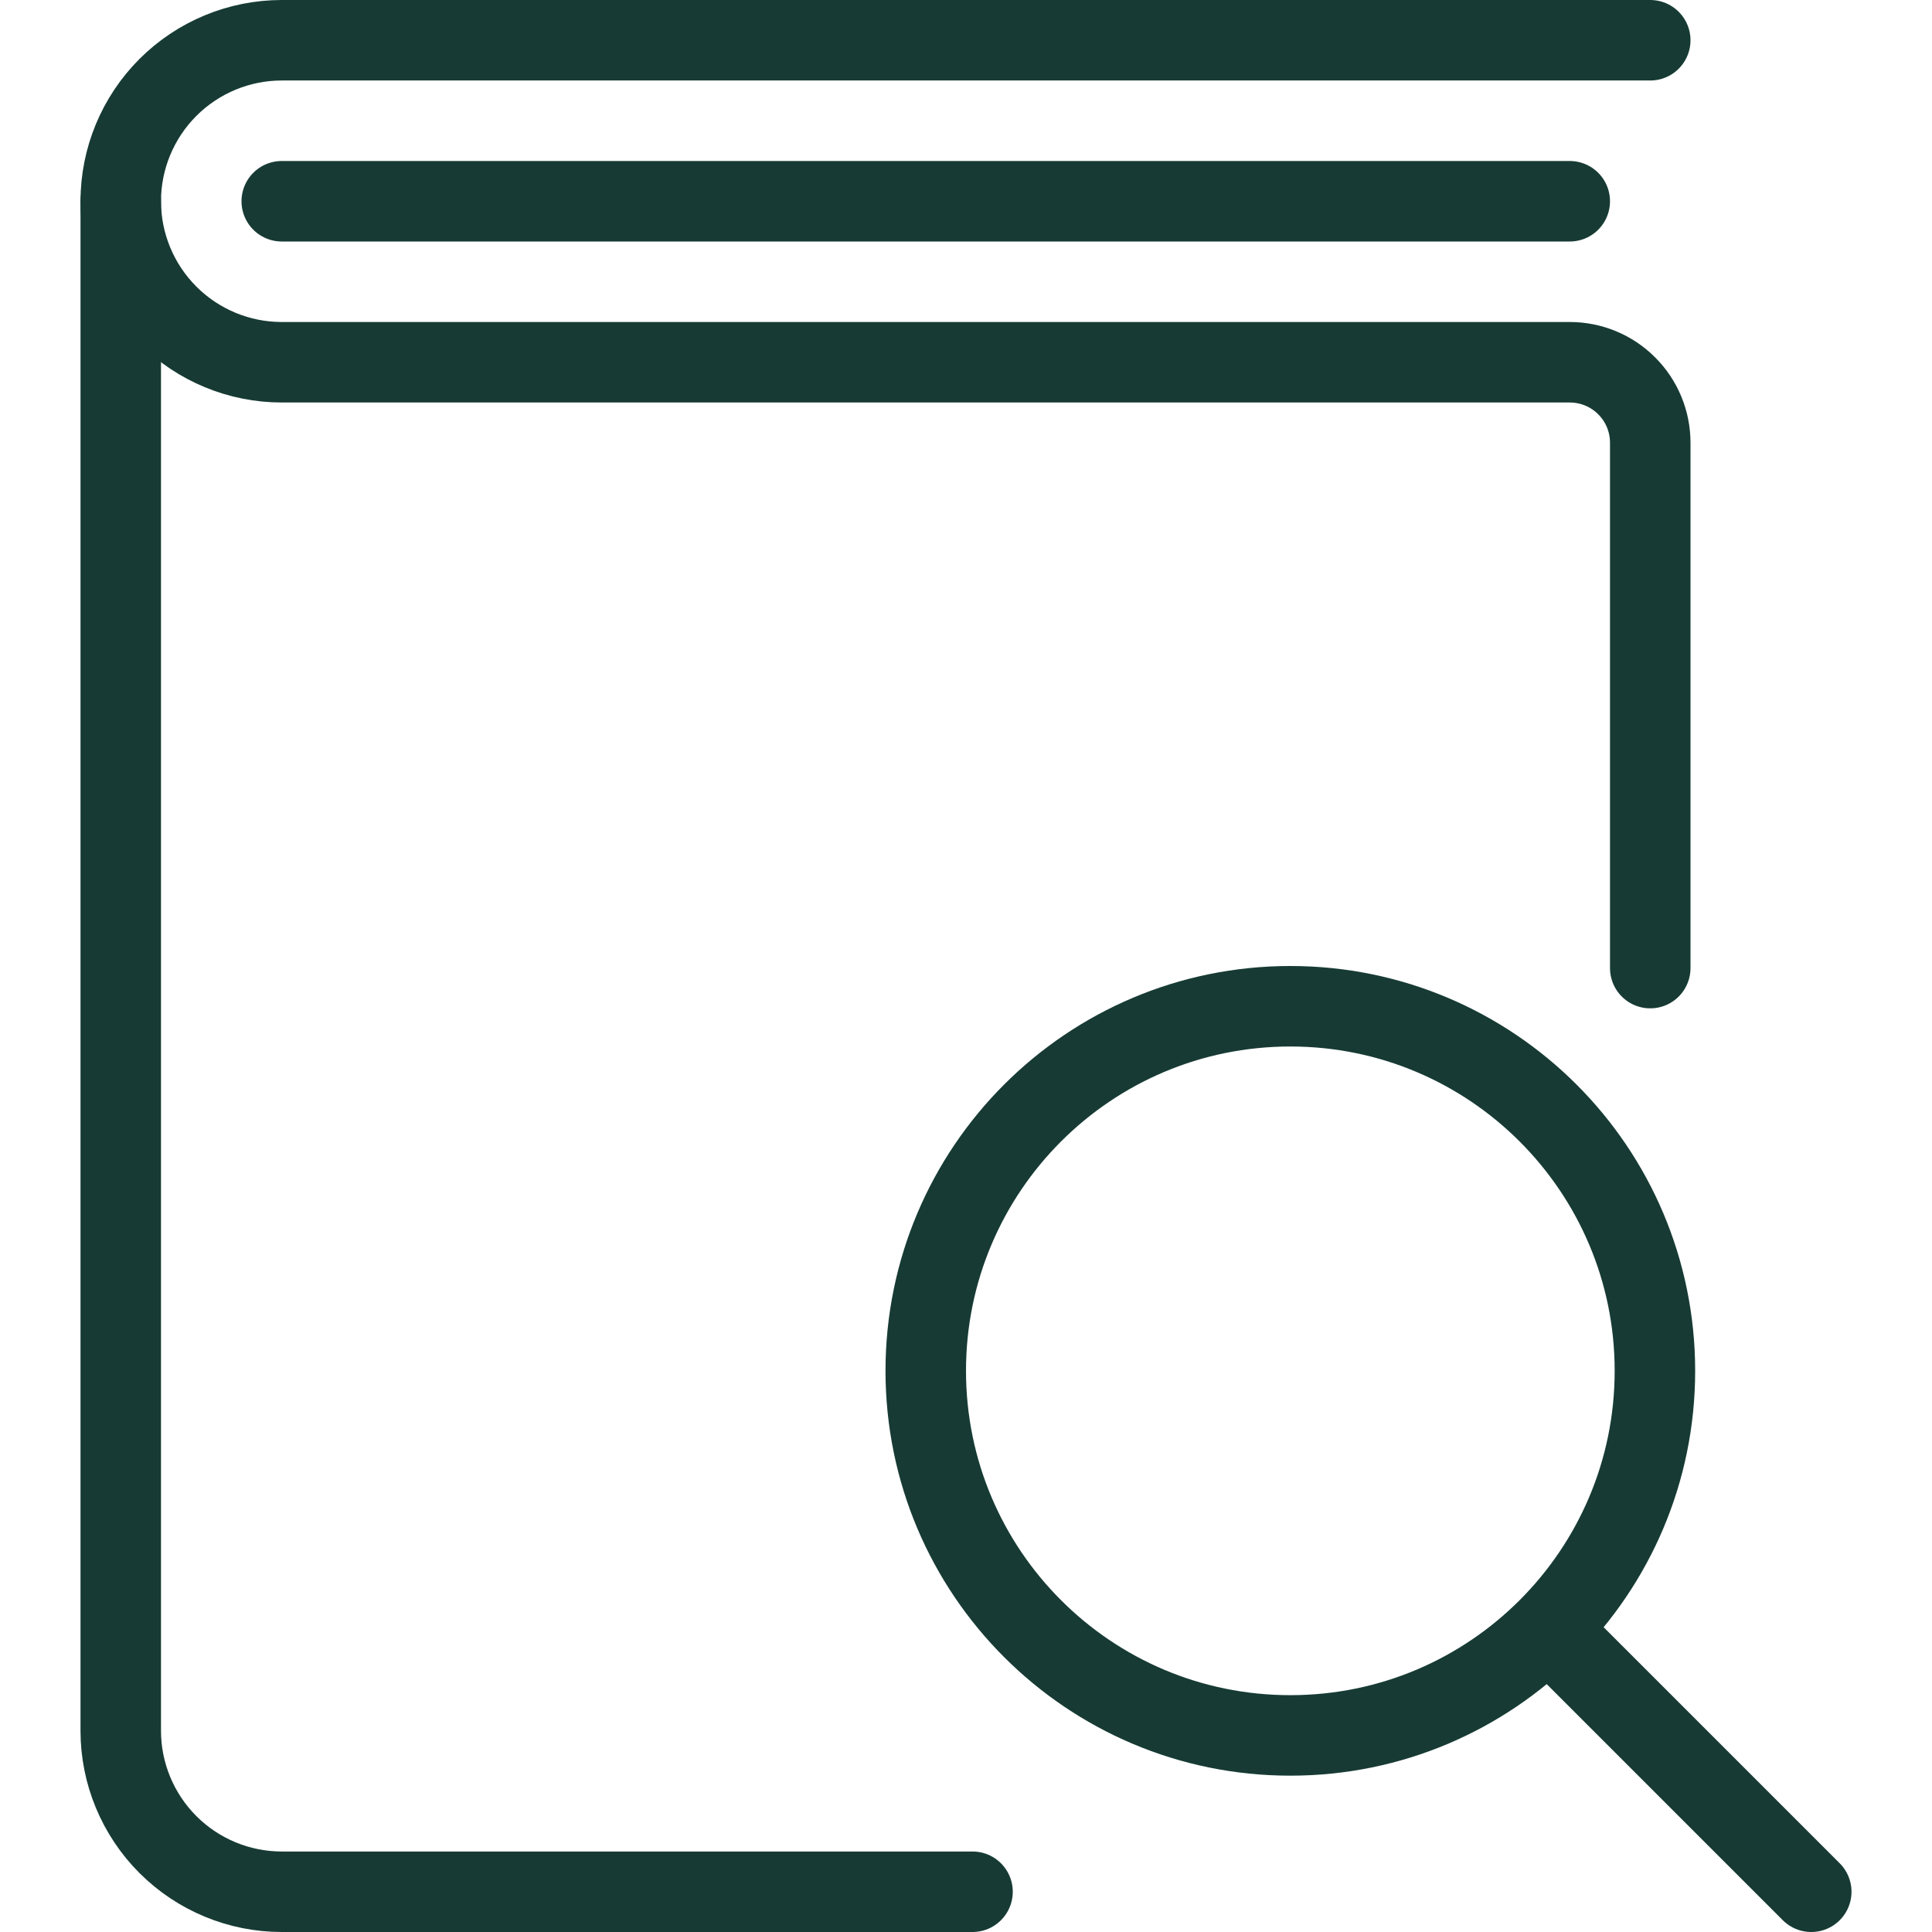
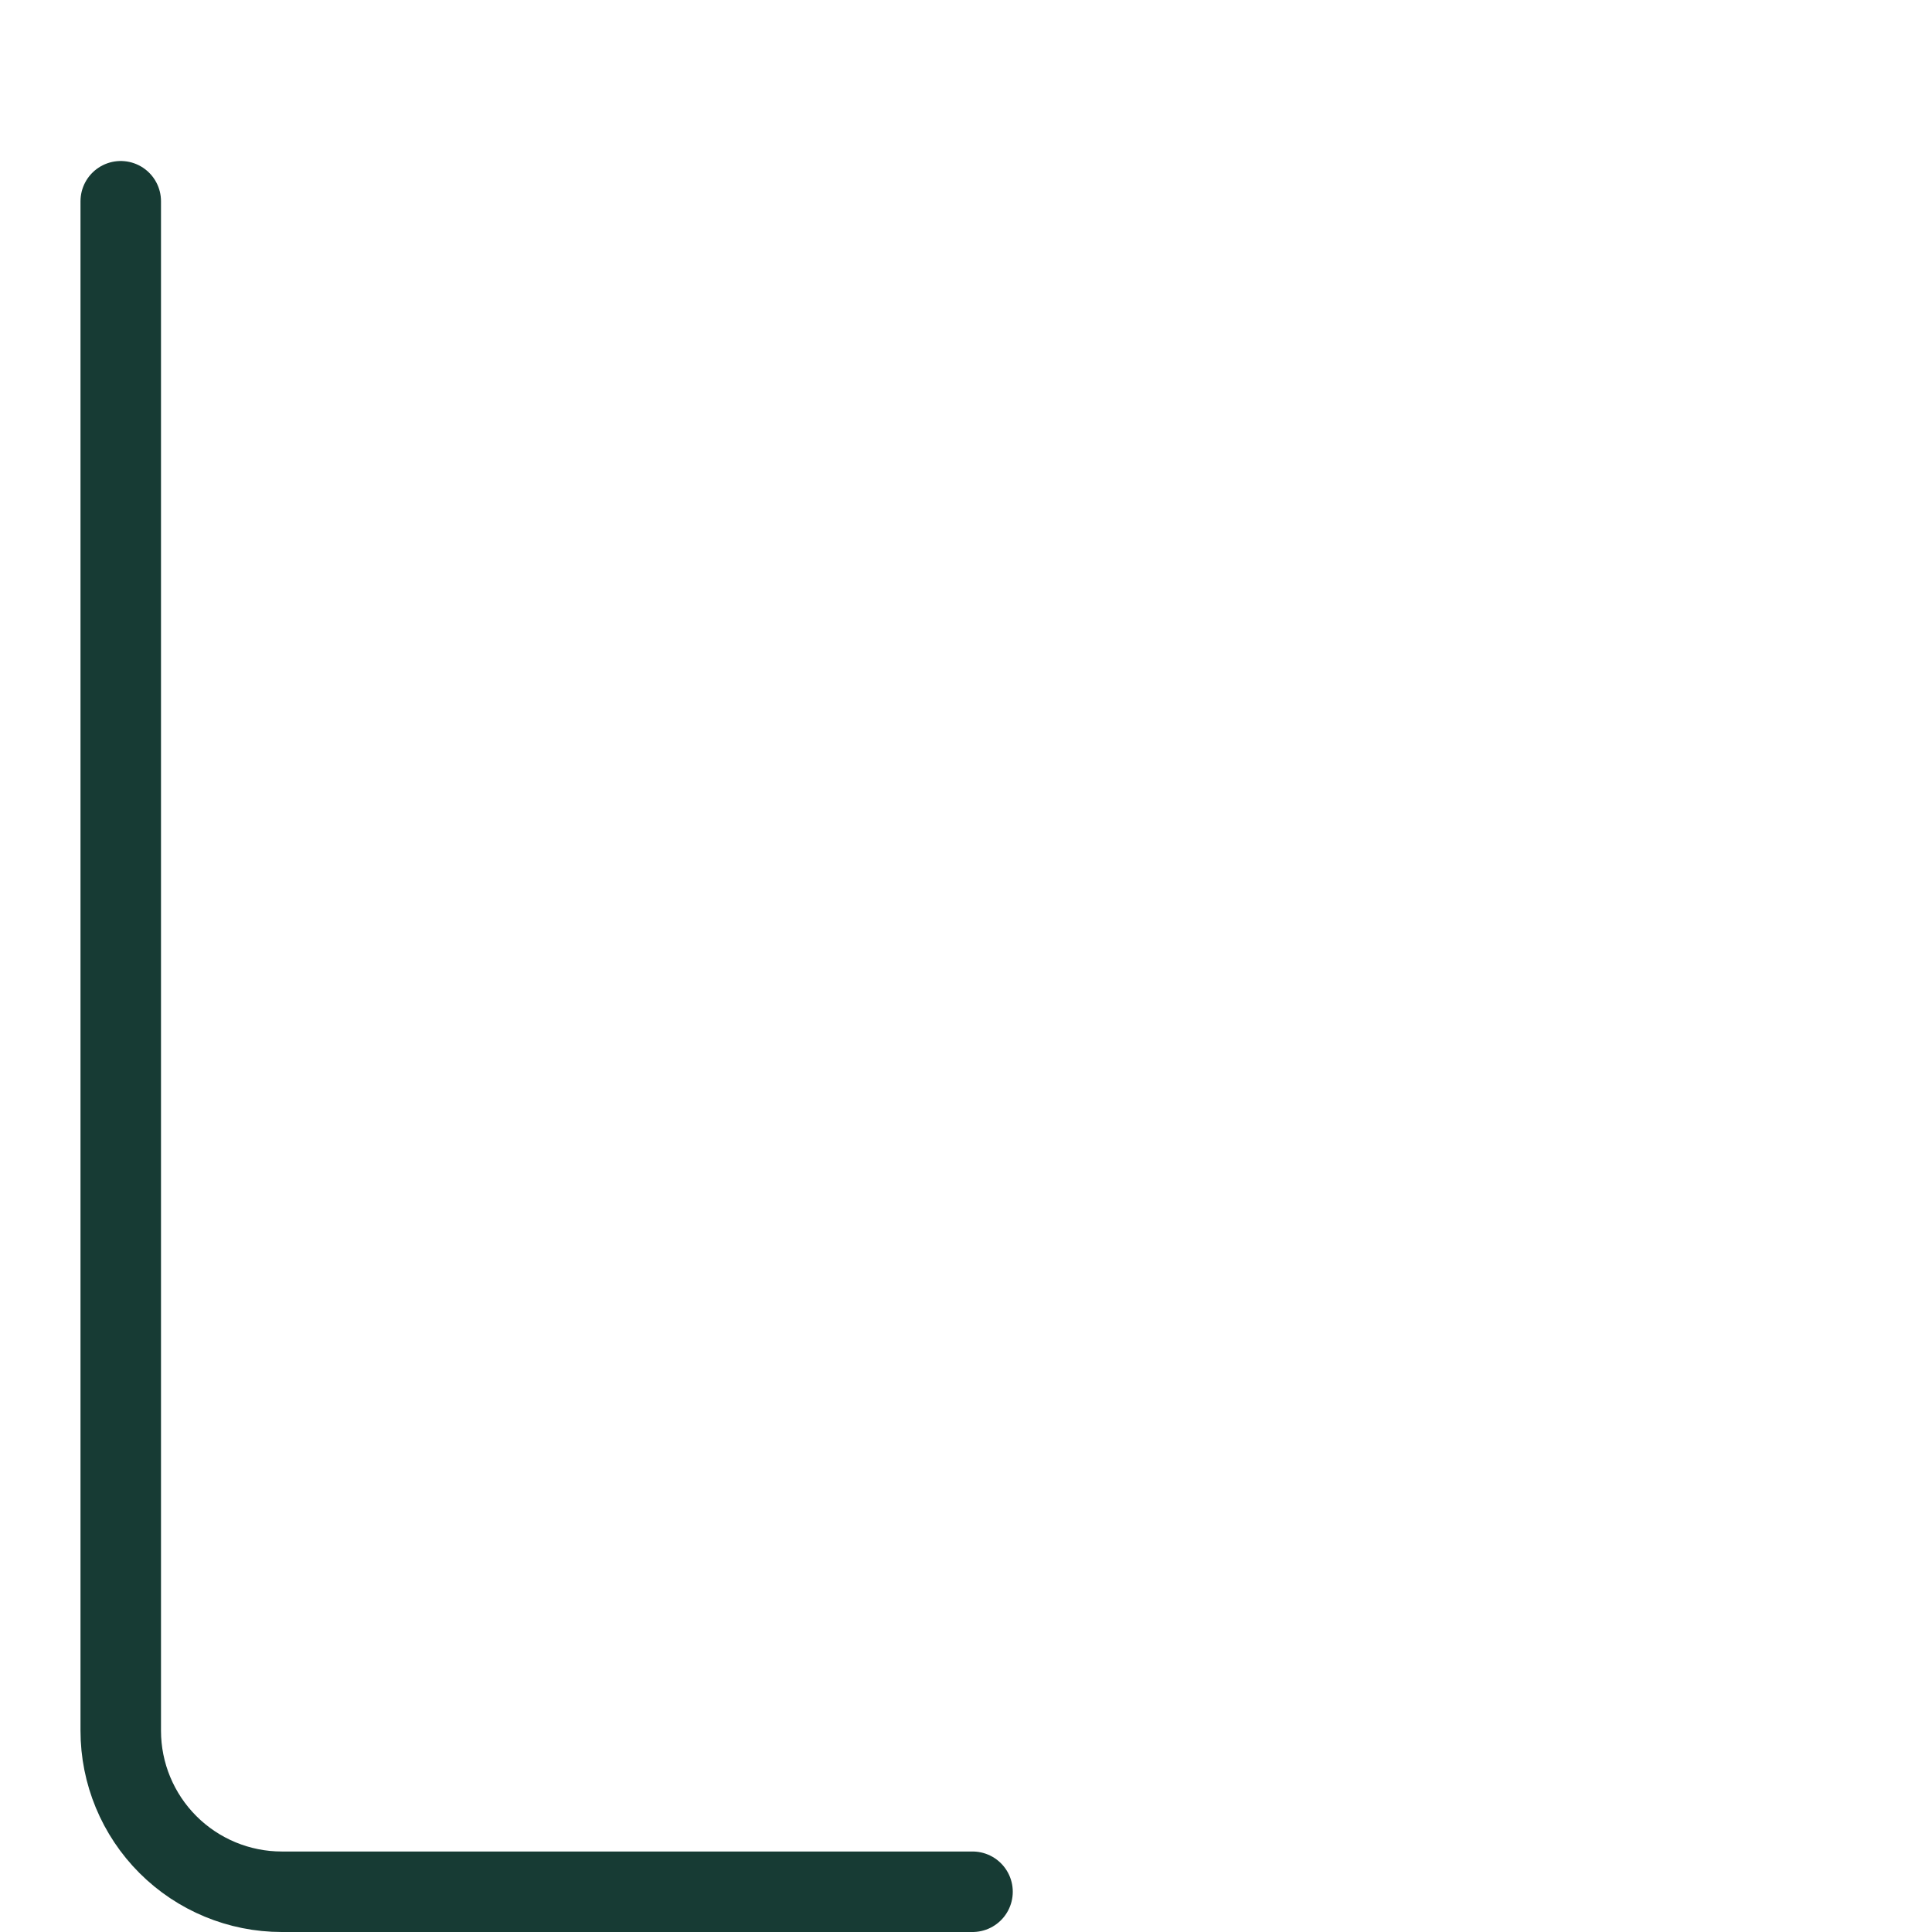
<svg xmlns="http://www.w3.org/2000/svg" width="24" height="24" viewBox="0 0 24 24" fill="none">
  <path d="M12.081 23.5H3.5C2.97 23.5 2.461 23.289 2.086 22.914C1.711 22.539 1.5 22.03 1.5 21.5V2.5" stroke="#173b34" stroke-linecap="round" stroke-linejoin="round" />
-   <path d="M20.5 0.5H3.5C2.97 0.5 2.461 0.711 2.086 1.086C1.711 1.461 1.5 1.97 1.5 2.5C1.5 3.03 1.711 3.539 2.086 3.914C2.461 4.289 2.97 4.5 3.5 4.5H19.5C19.765 4.5 20.02 4.605 20.207 4.793C20.395 4.98 20.5 5.235 20.5 5.5V12.026" stroke="#173b34" stroke-linecap="round" stroke-linejoin="round" />
-   <path d="M3.5 2.5H19.5" stroke="#173b34" stroke-linecap="round" stroke-linejoin="round" />
-   <path d="M16.029 21.558C18.53 21.558 20.558 19.53 20.558 17.029C20.558 14.528 18.53 12.5 16.029 12.5C13.528 12.5 11.5 14.528 11.5 17.029C11.5 19.53 13.528 21.558 16.029 21.558Z" stroke="#173b34" stroke-linecap="round" stroke-linejoin="round" />
-   <path d="M22.5 23.5L19.252 20.252" stroke="#173b34" stroke-linecap="round" stroke-linejoin="round" />
</svg>